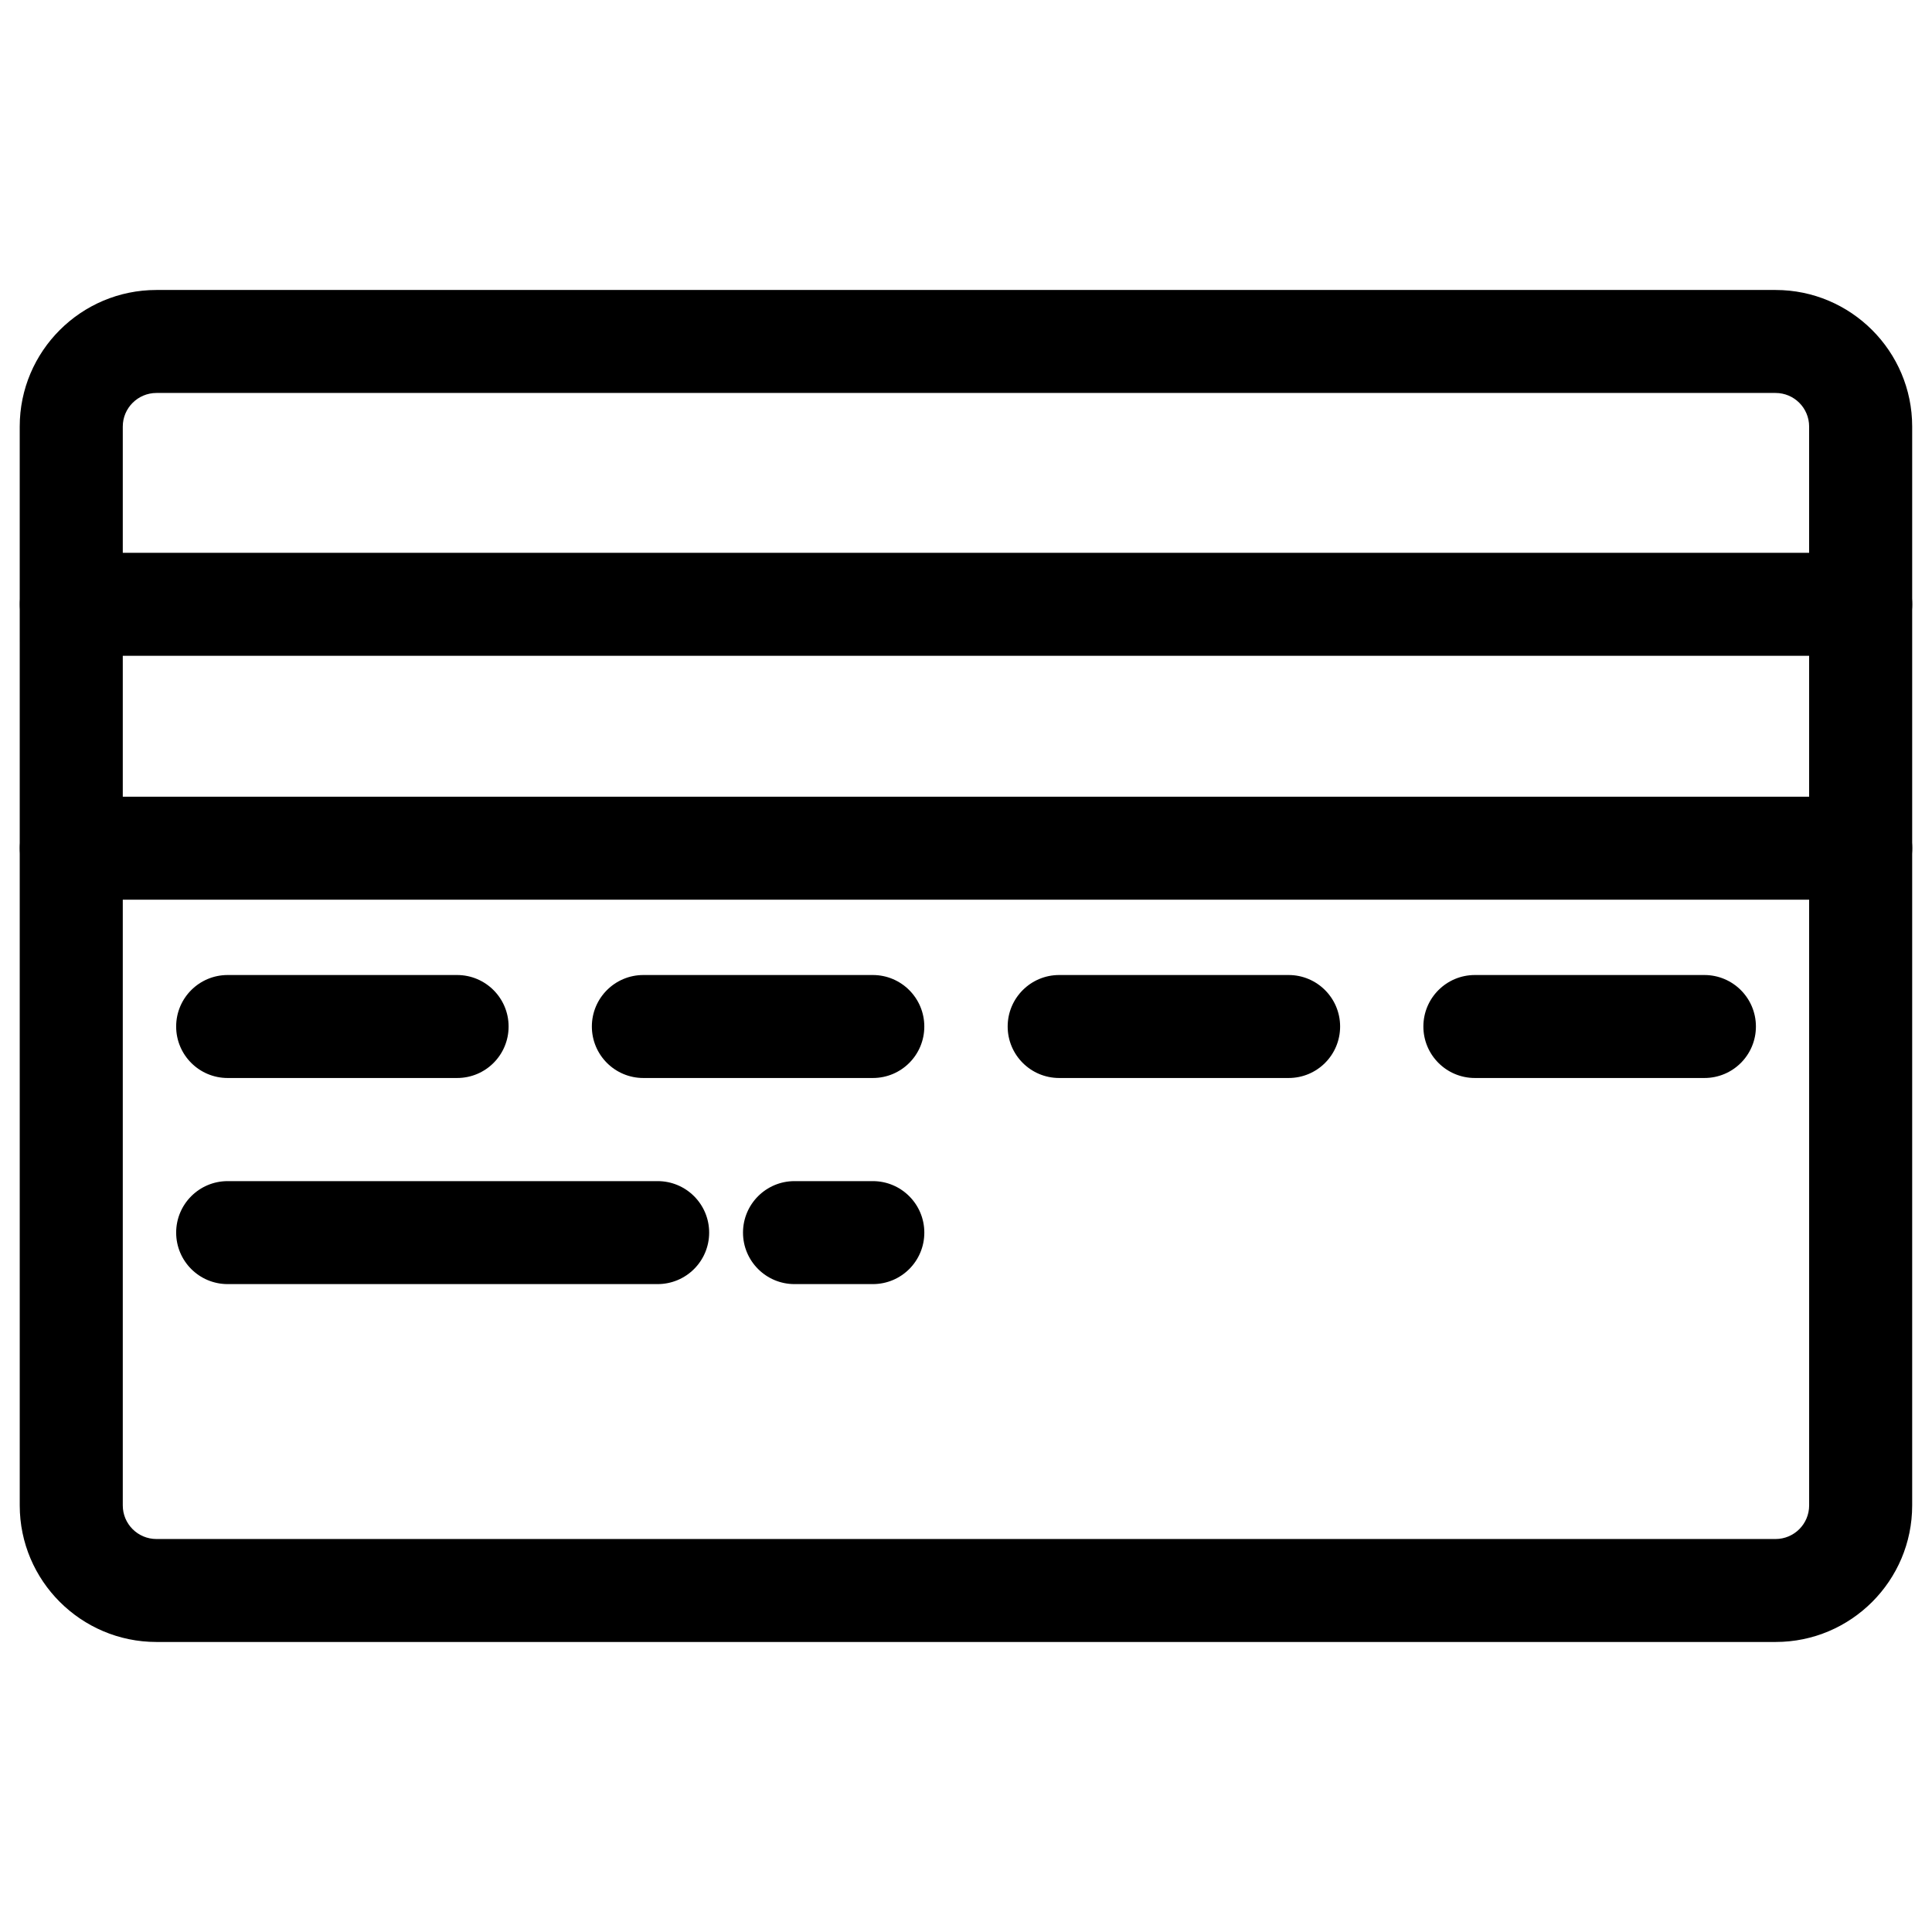
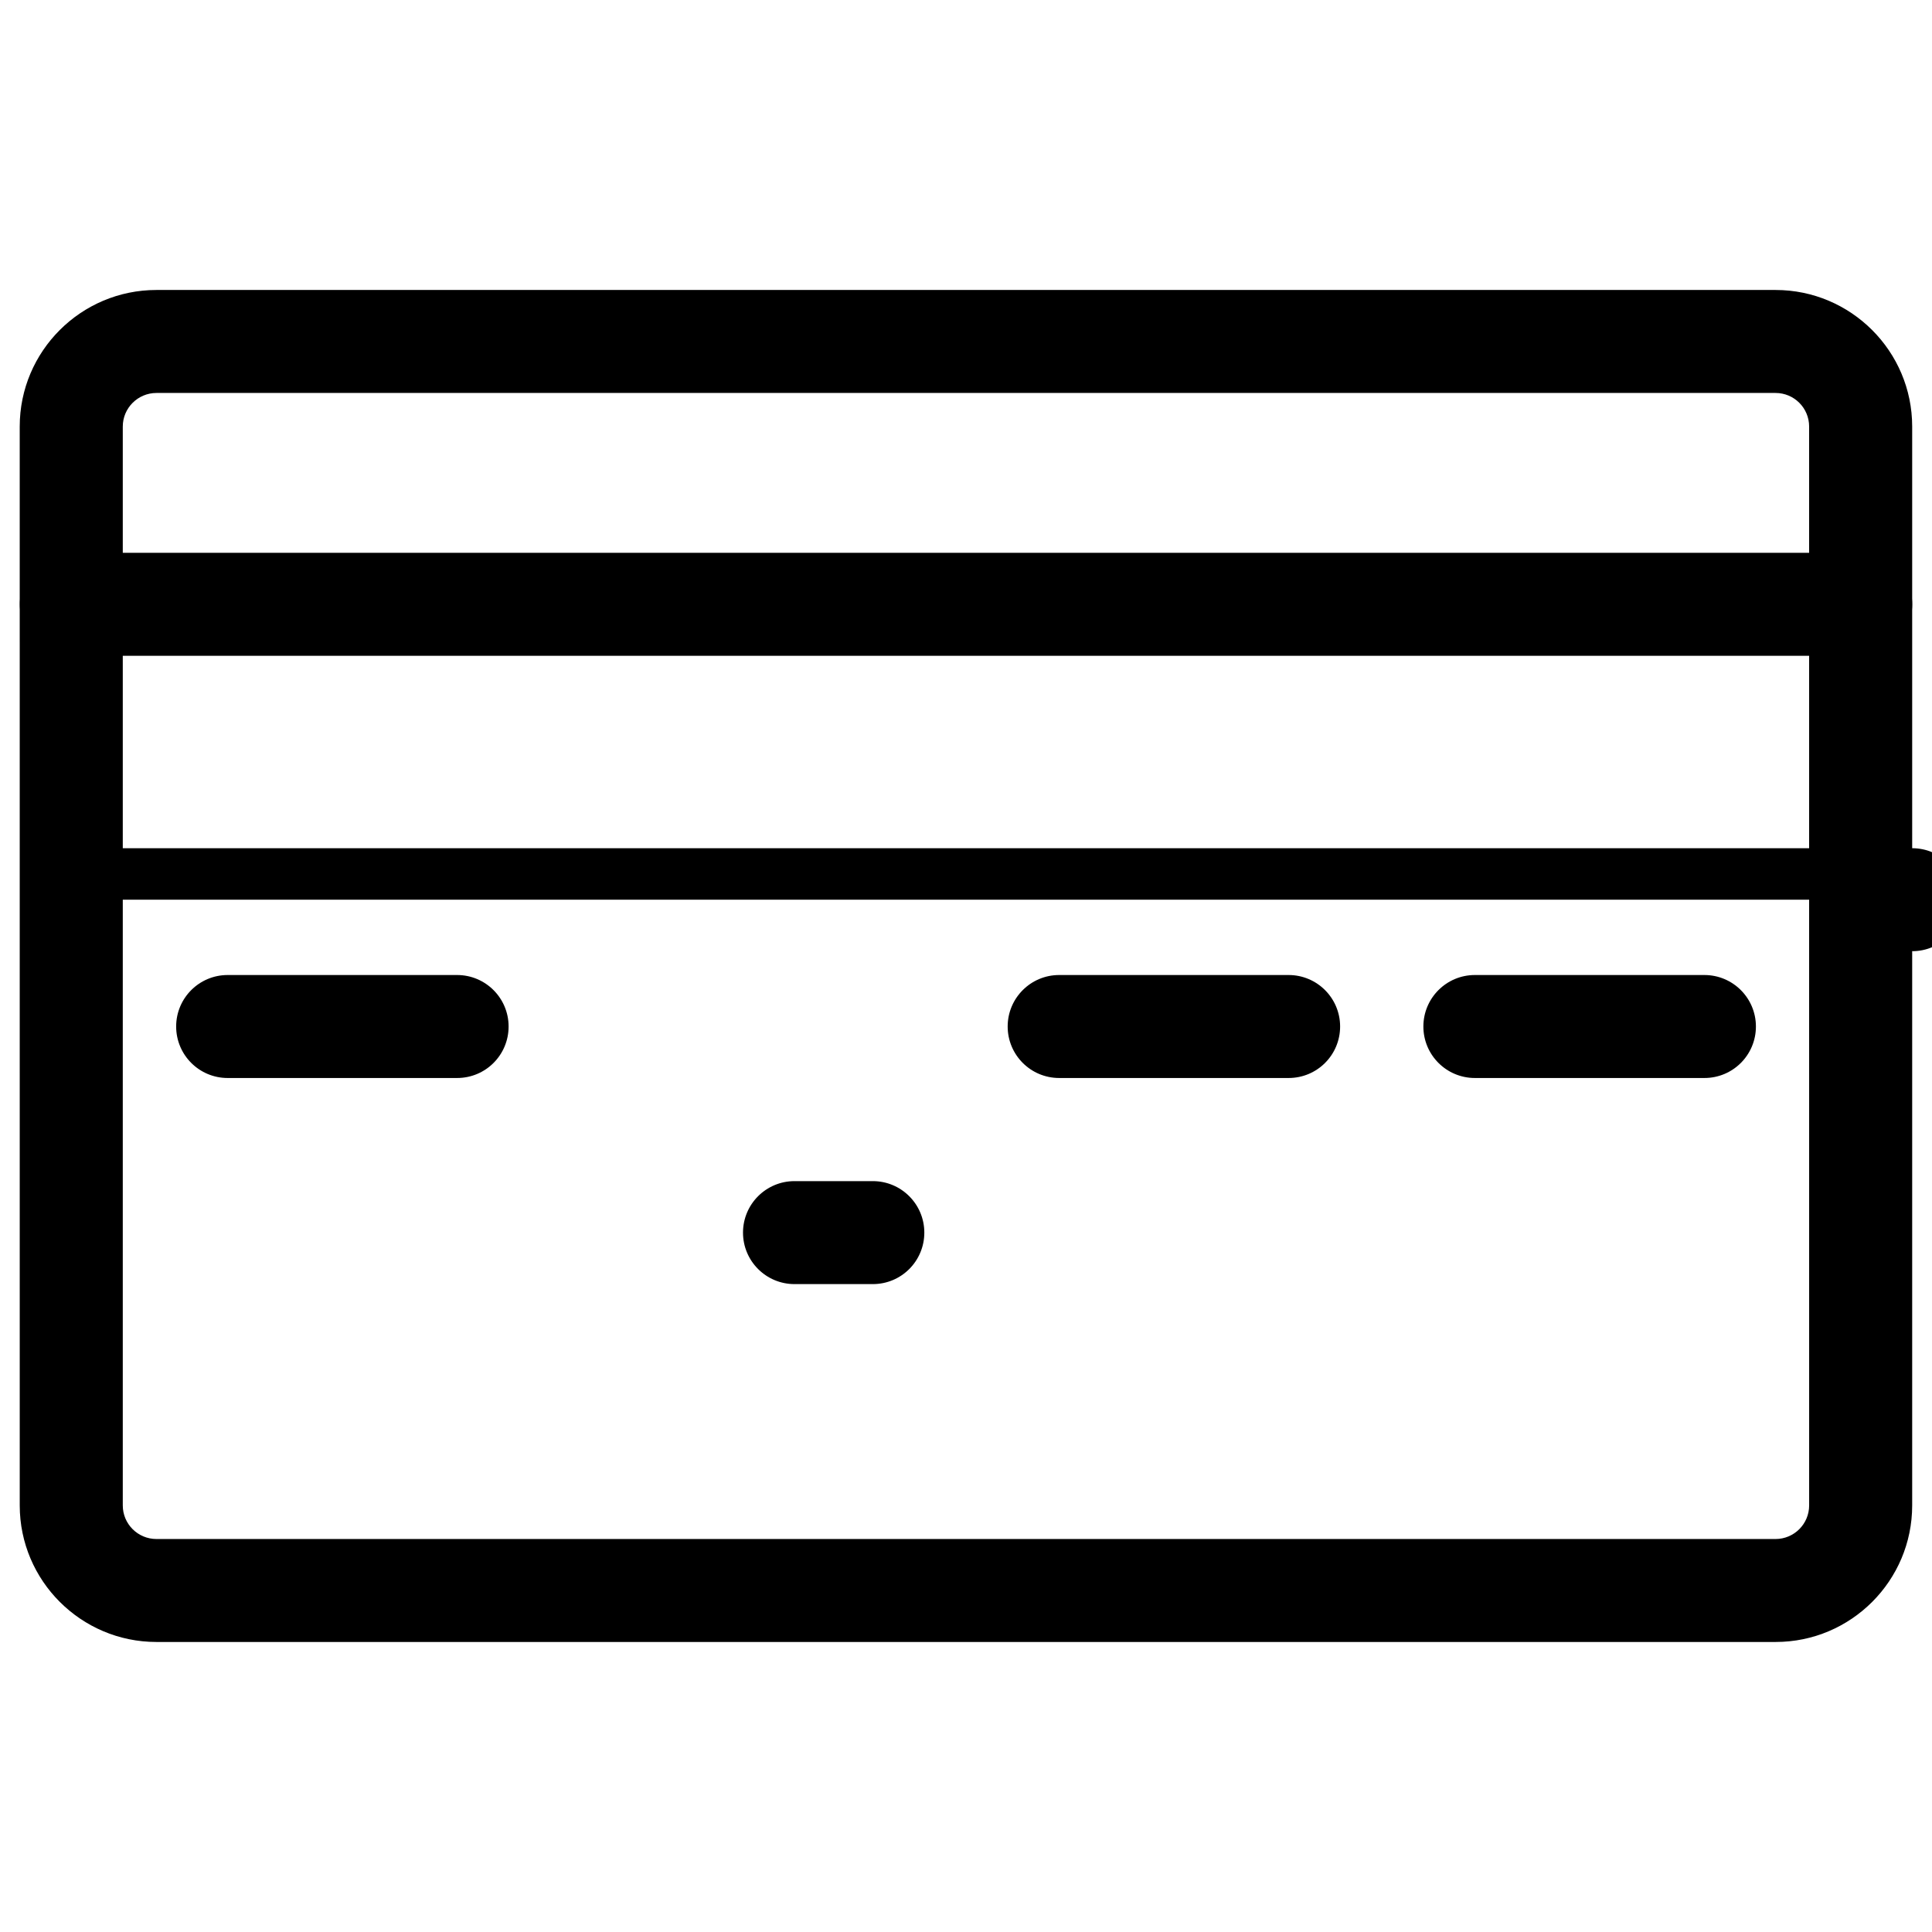
<svg xmlns="http://www.w3.org/2000/svg" fill="#000000" width="800px" height="800px" version="1.1" viewBox="144 144 512 512">
  <g>
    <path d="m614.56 579.14h-429.1c-19.965 0-36.23-16.227-36.23-36.191l-0.004-285.91c0-19.965 16.246-36.191 36.23-36.191h429.08c19.965 0 36.211 16.227 36.211 36.191v285.91c0.004 19.965-16.223 36.191-36.188 36.191zm-429.1-331c-4.914 0-8.922 3.988-8.922 8.902v285.91c0 4.914 3.988 8.902 8.922 8.902h429.08c4.914 0 8.902-3.988 8.902-8.902l-0.004-285.91c0-4.914-3.969-8.902-8.902-8.902z" />
    <path d="m637.11 317.79h-474.21c-7.535 0-13.645-6.109-13.645-13.645 0-7.535 6.109-13.645 13.645-13.645h474.21c7.535 0 13.645 6.109 13.645 13.645 0 7.535-6.109 13.645-13.645 13.645z" />
-     <path d="m637.11 382.43h-474.21c-7.535 0-13.645-6.109-13.645-13.645s6.109-13.645 13.645-13.645h474.21c7.535 0 13.645 6.109 13.645 13.645s-6.109 13.645-13.645 13.645z" />
+     <path d="m637.11 382.43h-474.21s6.109-13.645 13.645-13.645h474.21c7.535 0 13.645 6.109 13.645 13.645s-6.109 13.645-13.645 13.645z" />
    <path d="m265.14 429.68h-60.812c-7.535 0-13.645-6.109-13.645-13.645s6.109-13.645 13.645-13.645h60.812c7.535 0 13.645 6.109 13.645 13.645 0 7.539-6.086 13.645-13.645 13.645z" />
-     <path d="m318.28 484.3h-113.95c-7.535 0-13.645-6.109-13.645-13.645s6.109-13.645 13.645-13.645h113.96c7.535 0 13.645 6.109 13.645 13.645 0 7.539-6.109 13.645-13.664 13.645z" />
    <path d="m375.31 484.3h-20.762c-7.535 0-13.645-6.109-13.645-13.645s6.109-13.645 13.645-13.645h20.762c7.535 0 13.645 6.109 13.645 13.645 0 7.539-6.09 13.645-13.645 13.645z" />
-     <path d="m375.31 429.68h-60.816c-7.535 0-13.645-6.109-13.645-13.645s6.109-13.645 13.645-13.645h60.812c7.535 0 13.645 6.109 13.645 13.645 0.004 7.539-6.086 13.645-13.641 13.645z" />
    <path d="m485.5 429.68h-60.812c-7.535 0-13.645-6.109-13.645-13.645s6.109-13.645 13.645-13.645h60.812c7.535 0 13.645 6.109 13.645 13.645 0 7.539-6.09 13.645-13.645 13.645z" />
    <path d="m595.69 429.68h-60.836c-7.535 0-13.645-6.109-13.645-13.645s6.109-13.645 13.645-13.645h60.836c7.535 0 13.645 6.109 13.645 13.645 0 7.539-6.09 13.645-13.645 13.645z" />
  </g>
</svg>